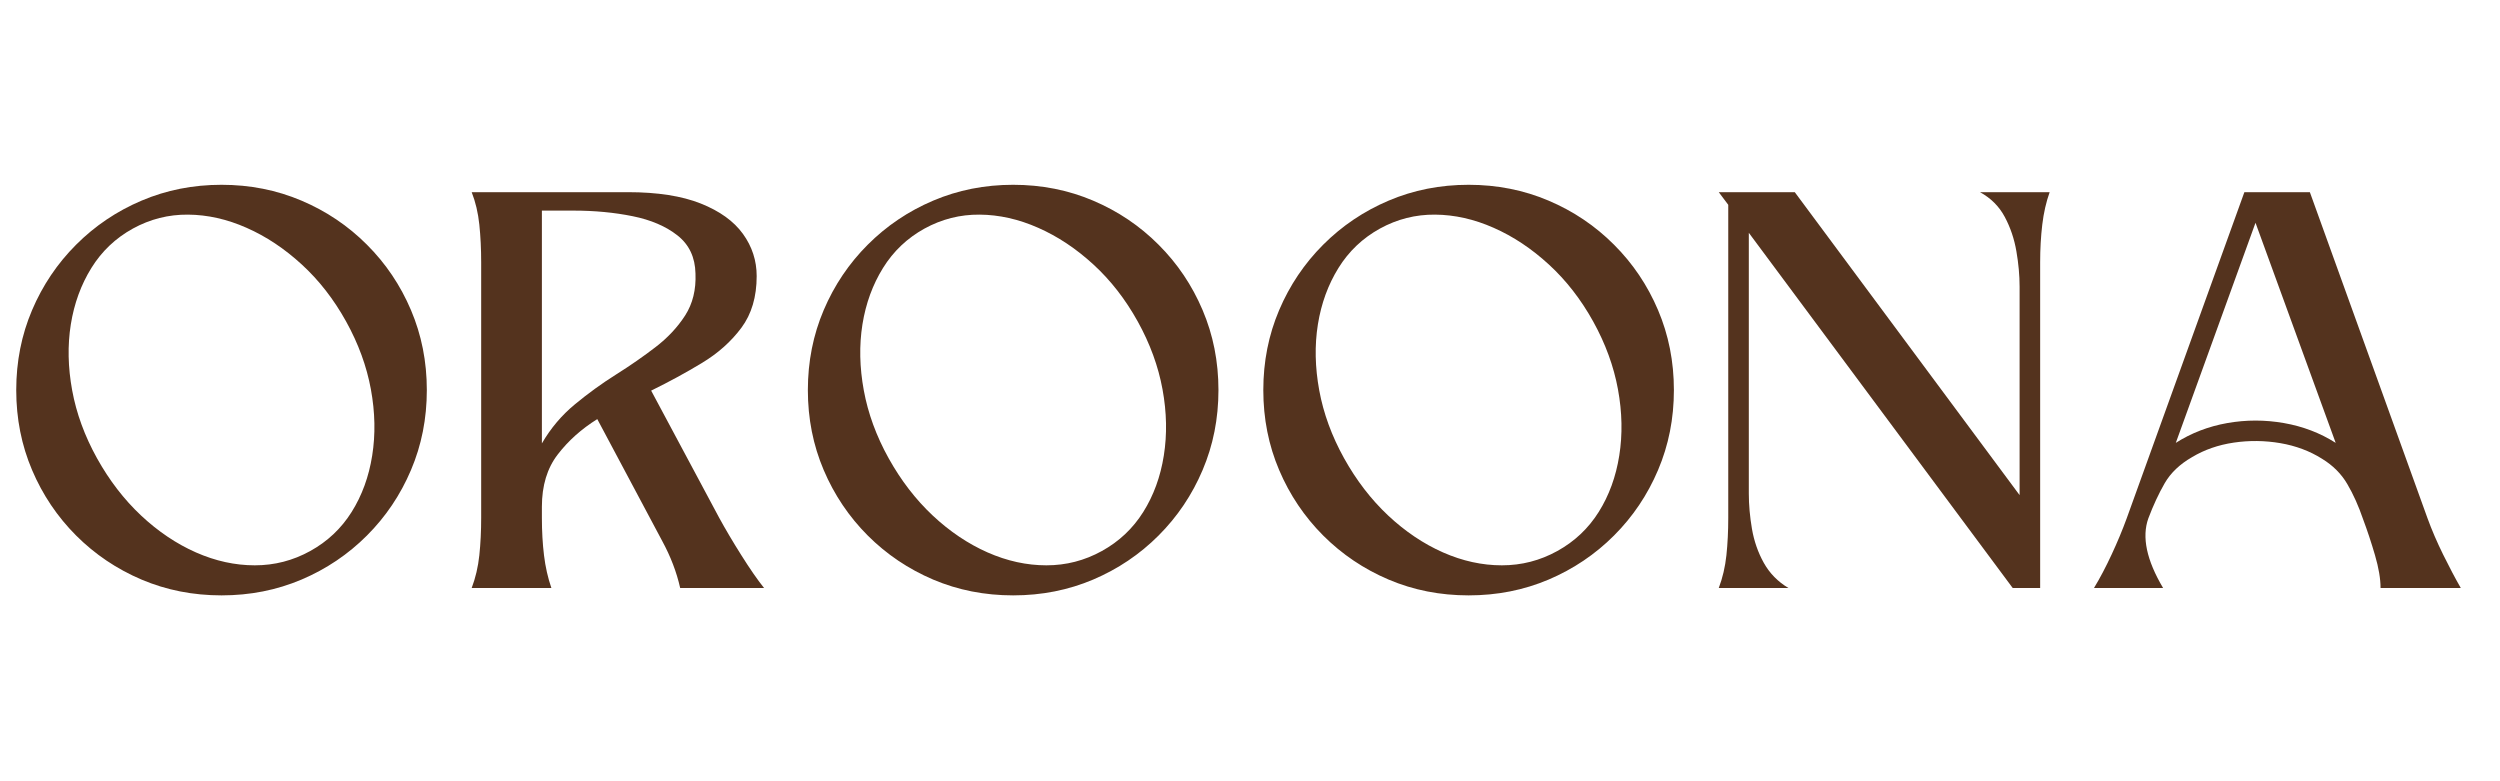
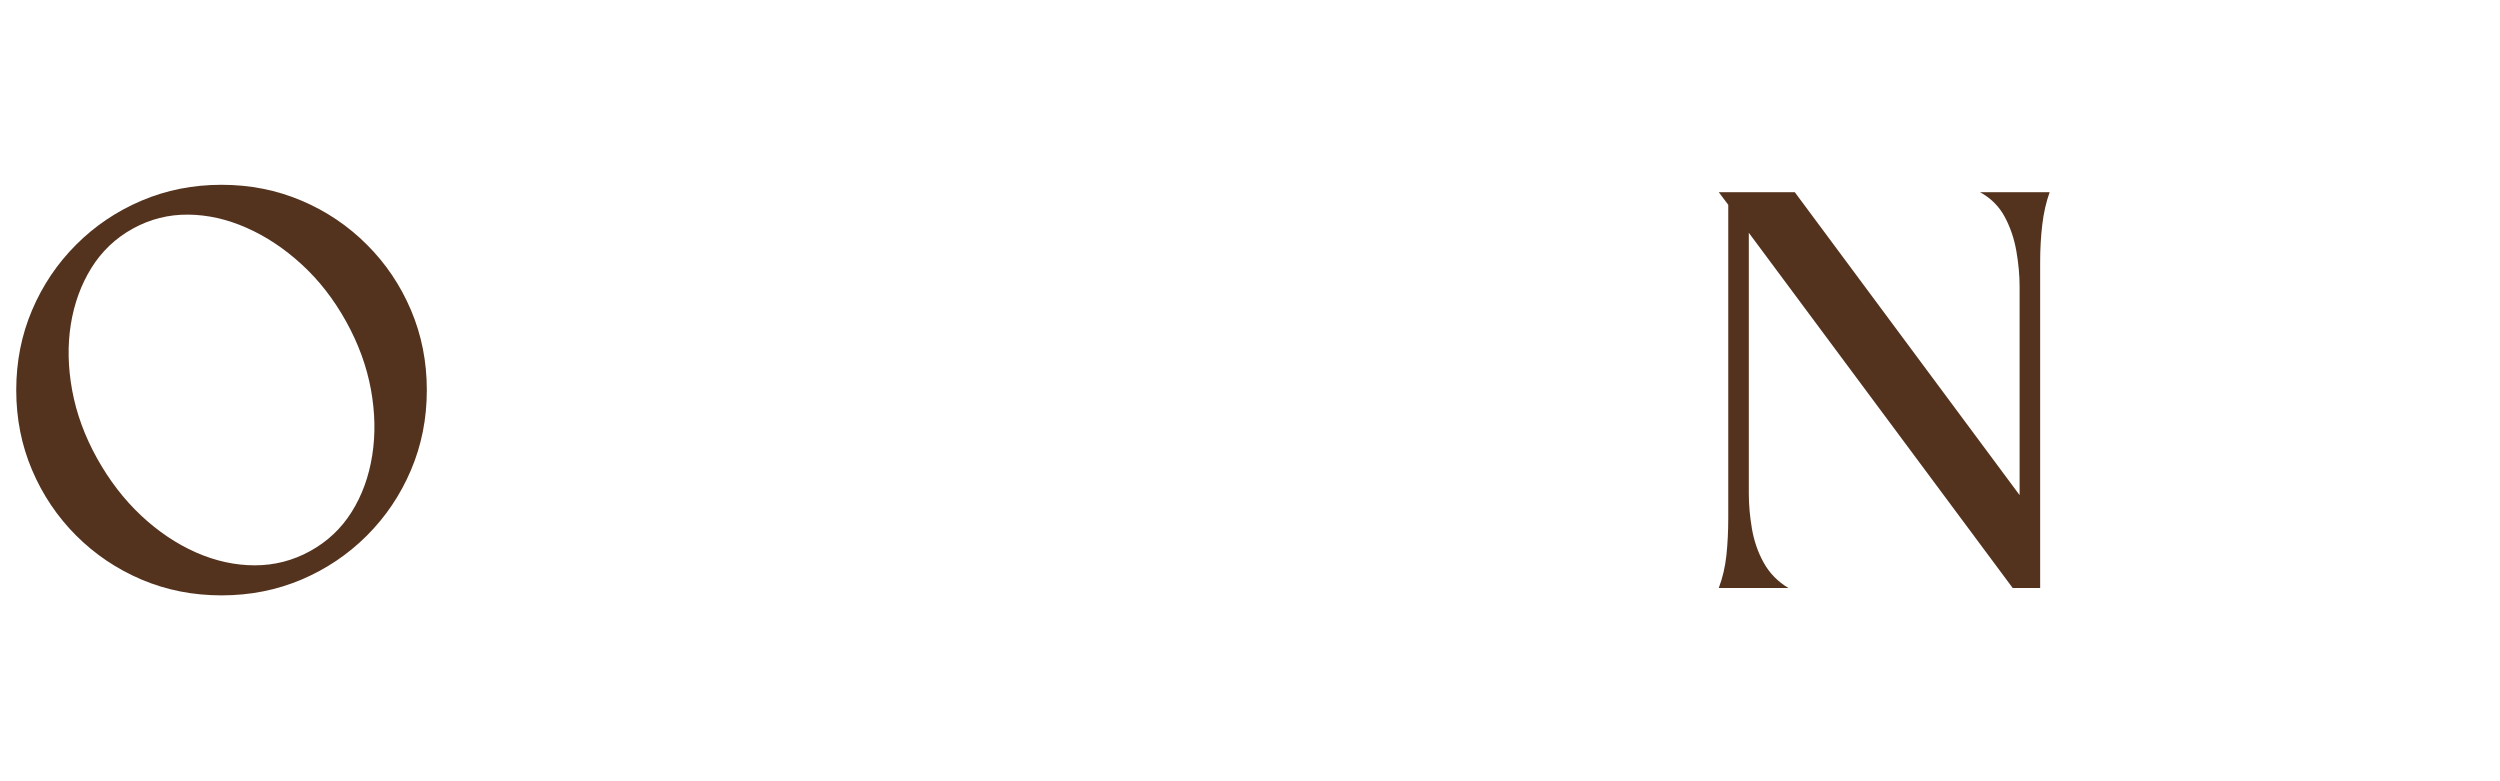
<svg xmlns="http://www.w3.org/2000/svg" version="1.0" preserveAspectRatio="xMidYMid meet" height="300" viewBox="0 0 720 225" zoomAndPan="magnify" width="960">
  <defs>
    <g />
  </defs>
  <g fill-opacity="1" fill="#54331e">
    <g transform="translate(4.676, 169.344)">
      <g>
        <path d="M 59.125 -116.125 C 67.332 -116.125 75.008 -114.602 82.156 -111.562 C 89.301 -108.531 95.582 -104.301 101 -98.875 C 106.426 -93.457 110.656 -87.176 113.688 -80.031 C 116.727 -72.883 118.25 -65.207 118.25 -57 C 118.25 -48.789 116.727 -41.113 113.688 -33.969 C 110.656 -26.82 106.426 -20.535 101 -15.109 C 95.582 -9.691 89.301 -5.461 82.156 -2.422 C 75.008 0.609 67.332 2.125 59.125 2.125 C 50.914 2.125 43.238 0.609 36.094 -2.422 C 28.957 -5.461 22.676 -9.691 17.25 -15.109 C 11.832 -20.535 7.602 -26.82 4.562 -33.969 C 1.52 -41.113 0 -48.789 0 -57 C 0 -65.207 1.52 -72.883 4.562 -80.031 C 7.602 -87.176 11.832 -93.457 17.25 -98.875 C 22.676 -104.301 28.957 -108.531 36.094 -111.562 C 43.238 -114.602 50.914 -116.125 59.125 -116.125 Z M 84.656 -10.641 C 89.625 -13.379 93.602 -17.129 96.594 -21.891 C 99.582 -26.648 101.555 -32.066 102.516 -38.141 C 103.484 -44.223 103.359 -50.582 102.141 -57.219 C 100.922 -63.863 98.539 -70.379 95 -76.766 C 91.457 -83.148 87.203 -88.617 82.234 -93.172 C 77.266 -97.734 71.969 -101.254 66.344 -103.734 C 60.719 -106.223 55.094 -107.488 49.469 -107.531 C 43.852 -107.582 38.562 -106.242 33.594 -103.516 C 28.625 -100.773 24.645 -97 21.656 -92.188 C 18.664 -87.375 16.688 -81.953 15.719 -75.922 C 14.758 -69.891 14.891 -63.555 16.109 -56.922 C 17.328 -50.285 19.707 -43.773 23.25 -37.391 C 26.801 -31.004 31.031 -25.504 35.938 -20.891 C 40.852 -16.285 46.125 -12.738 51.75 -10.25 C 57.375 -7.77 63.023 -6.531 68.703 -6.531 C 74.379 -6.531 79.695 -7.898 84.656 -10.641 Z M 84.656 -10.641" />
      </g>
    </g>
  </g>
  <g fill-opacity="1" fill="#54331e">
    <g transform="translate(135.845, 169.344)">
      <g>
-         <path d="M 44.984 -114 C 53.504 -114 60.5 -112.91 65.969 -110.734 C 71.438 -108.555 75.488 -105.641 78.125 -101.984 C 80.758 -98.336 82.078 -94.285 82.078 -89.828 C 82.078 -83.848 80.609 -78.883 77.672 -74.938 C 74.734 -70.988 70.957 -67.617 66.344 -64.828 C 61.738 -62.035 56.852 -59.375 51.688 -56.844 L 71.281 -20.219 C 73.113 -16.875 75.242 -13.273 77.672 -9.422 C 80.098 -5.566 82.273 -2.426 84.203 0 L 60.047 0 C 59.023 -4.562 57.301 -9.07 54.875 -13.531 L 36.172 -48.641 C 31.617 -45.805 27.82 -42.41 24.781 -38.453 C 21.738 -34.504 20.219 -29.488 20.219 -23.406 L 20.219 -20.219 C 20.219 -16.363 20.422 -12.766 20.828 -9.422 C 21.234 -6.078 21.941 -2.938 22.953 0 C 19.609 0 15.781 0 11.469 0 C 7.164 0 3.344 0 0 0 C 1.113 -2.938 1.848 -6.078 2.203 -9.422 C 2.555 -12.766 2.734 -16.363 2.734 -20.219 C 2.734 -22.75 2.734 -26.473 2.734 -31.391 C 2.734 -36.305 2.734 -41.801 2.734 -47.875 C 2.734 -53.957 2.734 -60.035 2.734 -66.109 C 2.734 -72.191 2.734 -77.691 2.734 -82.609 C 2.734 -87.523 2.734 -91.25 2.734 -93.781 C 2.734 -97.633 2.555 -101.258 2.203 -104.656 C 1.848 -108.051 1.113 -111.164 0 -114 Z M 20.219 -41.641 C 22.75 -46.004 25.914 -49.754 29.719 -52.891 C 33.52 -56.035 37.473 -58.898 41.578 -61.484 C 45.68 -64.066 49.477 -66.703 52.969 -69.391 C 56.469 -72.078 59.305 -75.113 61.484 -78.5 C 63.66 -81.895 64.648 -85.926 64.453 -90.594 C 64.348 -95.25 62.625 -98.895 59.281 -101.531 C 55.938 -104.164 51.629 -106.016 46.359 -107.078 C 41.086 -108.148 35.414 -108.688 29.344 -108.688 L 20.219 -108.688 Z M 20.219 -41.641" />
-       </g>
+         </g>
    </g>
  </g>
  <g fill-opacity="1" fill="#54331e">
    <g transform="translate(232.664, 169.344)">
      <g>
-         <path d="M 59.125 -116.125 C 67.332 -116.125 75.008 -114.602 82.156 -111.562 C 89.301 -108.531 95.582 -104.301 101 -98.875 C 106.426 -93.457 110.656 -87.176 113.688 -80.031 C 116.727 -72.883 118.25 -65.207 118.25 -57 C 118.25 -48.789 116.727 -41.113 113.688 -33.969 C 110.656 -26.82 106.426 -20.535 101 -15.109 C 95.582 -9.691 89.301 -5.461 82.156 -2.422 C 75.008 0.609 67.332 2.125 59.125 2.125 C 50.914 2.125 43.238 0.609 36.094 -2.422 C 28.957 -5.461 22.676 -9.691 17.25 -15.109 C 11.832 -20.535 7.602 -26.82 4.562 -33.969 C 1.52 -41.113 0 -48.789 0 -57 C 0 -65.207 1.52 -72.883 4.562 -80.031 C 7.602 -87.176 11.832 -93.457 17.25 -98.875 C 22.676 -104.301 28.957 -108.531 36.094 -111.562 C 43.238 -114.602 50.914 -116.125 59.125 -116.125 Z M 84.656 -10.641 C 89.625 -13.379 93.602 -17.129 96.594 -21.891 C 99.582 -26.648 101.555 -32.066 102.516 -38.141 C 103.484 -44.223 103.359 -50.582 102.141 -57.219 C 100.922 -63.863 98.539 -70.379 95 -76.766 C 91.457 -83.148 87.203 -88.617 82.234 -93.172 C 77.266 -97.734 71.969 -101.254 66.344 -103.734 C 60.719 -106.223 55.094 -107.488 49.469 -107.531 C 43.852 -107.582 38.562 -106.242 33.594 -103.516 C 28.625 -100.773 24.645 -97 21.656 -92.188 C 18.664 -87.375 16.688 -81.953 15.719 -75.922 C 14.758 -69.891 14.891 -63.555 16.109 -56.922 C 17.328 -50.285 19.707 -43.773 23.25 -37.391 C 26.801 -31.004 31.031 -25.504 35.938 -20.891 C 40.852 -16.285 46.125 -12.738 51.75 -10.25 C 57.375 -7.77 63.023 -6.531 68.703 -6.531 C 74.379 -6.531 79.695 -7.898 84.656 -10.641 Z M 84.656 -10.641" />
-       </g>
+         </g>
    </g>
  </g>
  <g fill-opacity="1" fill="#54331e">
    <g transform="translate(363.833, 169.344)">
      <g>
-         <path d="M 59.125 -116.125 C 67.332 -116.125 75.008 -114.602 82.156 -111.562 C 89.301 -108.531 95.582 -104.301 101 -98.875 C 106.426 -93.457 110.656 -87.176 113.688 -80.031 C 116.727 -72.883 118.25 -65.207 118.25 -57 C 118.25 -48.789 116.727 -41.113 113.688 -33.969 C 110.656 -26.82 106.426 -20.535 101 -15.109 C 95.582 -9.691 89.301 -5.461 82.156 -2.422 C 75.008 0.609 67.332 2.125 59.125 2.125 C 50.914 2.125 43.238 0.609 36.094 -2.422 C 28.957 -5.461 22.676 -9.691 17.25 -15.109 C 11.832 -20.535 7.602 -26.82 4.562 -33.969 C 1.52 -41.113 0 -48.789 0 -57 C 0 -65.207 1.52 -72.883 4.562 -80.031 C 7.602 -87.176 11.832 -93.457 17.25 -98.875 C 22.676 -104.301 28.957 -108.531 36.094 -111.562 C 43.238 -114.602 50.914 -116.125 59.125 -116.125 Z M 84.656 -10.641 C 89.625 -13.379 93.602 -17.129 96.594 -21.891 C 99.582 -26.648 101.555 -32.066 102.516 -38.141 C 103.484 -44.223 103.359 -50.582 102.141 -57.219 C 100.922 -63.863 98.539 -70.379 95 -76.766 C 91.457 -83.148 87.203 -88.617 82.234 -93.172 C 77.266 -97.734 71.969 -101.254 66.344 -103.734 C 60.719 -106.223 55.094 -107.488 49.469 -107.531 C 43.852 -107.582 38.562 -106.242 33.594 -103.516 C 28.625 -100.773 24.645 -97 21.656 -92.188 C 18.664 -87.375 16.688 -81.953 15.719 -75.922 C 14.758 -69.891 14.891 -63.555 16.109 -56.922 C 17.328 -50.285 19.707 -43.773 23.25 -37.391 C 26.801 -31.004 31.031 -25.504 35.938 -20.891 C 40.852 -16.285 46.125 -12.738 51.75 -10.25 C 57.375 -7.77 63.023 -6.531 68.703 -6.531 C 74.379 -6.531 79.695 -7.898 84.656 -10.641 Z M 84.656 -10.641" />
-       </g>
+         </g>
    </g>
  </g>
  <g fill-opacity="1" fill="#54331e">
    <g transform="translate(495.003, 169.344)">
      <g>
        <path d="M 75.234 -114 L 95.297 -114 C 94.285 -111.164 93.578 -108.051 93.172 -104.656 C 92.766 -101.258 92.562 -97.633 92.562 -93.781 L 92.562 0 L 84.656 0 L 8.656 -102.297 L 8.656 -27.203 C 8.656 -23.961 8.957 -20.566 9.562 -17.016 C 10.176 -13.473 11.316 -10.207 12.984 -7.219 C 14.66 -4.227 17.02 -1.82 20.062 0 L 0 0 C 1.113 -2.938 1.848 -6.078 2.203 -9.422 C 2.555 -12.766 2.734 -16.363 2.734 -20.219 L 2.734 -110.359 L 0 -114 C 3.645 -114 7.289 -114 10.938 -114 C 14.594 -114 18.242 -114 21.891 -114 L 86.641 -26.75 L 86.641 -86.797 C 86.641 -90.035 86.332 -93.426 85.719 -96.969 C 85.113 -100.52 84 -103.816 82.375 -106.859 C 80.758 -109.898 78.379 -112.281 75.234 -114 Z M 75.234 -114" />
      </g>
    </g>
  </g>
  <g fill-opacity="1" fill="#54331e">
    <g transform="translate(603.069, 169.344)">
      <g>
-         <path d="M 62.172 -114 L 96.062 -20.062 C 97.281 -16.719 98.773 -13.242 100.547 -9.641 C 102.316 -6.047 104.016 -2.832 105.641 0 L 82.531 0 C 82.531 -2.633 82 -5.773 80.938 -9.422 C 79.875 -13.066 78.734 -16.516 77.516 -19.766 C 76.203 -23.609 74.68 -27 72.953 -29.938 C 71.234 -32.883 68.801 -35.316 65.656 -37.234 C 62.113 -39.461 58.113 -40.957 53.656 -41.719 C 49.195 -42.477 44.738 -42.531 40.281 -41.875 C 35.82 -41.219 31.816 -39.828 28.266 -37.703 C 24.723 -35.672 22.086 -33.16 20.359 -30.172 C 18.641 -27.18 17.07 -23.812 15.656 -20.062 C 13.727 -14.695 15.145 -8.008 19.906 0 L 0 0 C 1.719 -2.832 3.41 -6.047 5.078 -9.641 C 6.754 -13.242 8.203 -16.719 9.422 -20.062 L 43.312 -114 Z M 69.609 -41.797 L 46.516 -105.188 L 23.562 -41.797 C 28.02 -44.641 32.957 -46.539 38.375 -47.5 C 43.801 -48.457 49.25 -48.457 54.719 -47.5 C 60.188 -46.539 65.148 -44.641 69.609 -41.797 Z M 69.609 -41.797" />
-       </g>
+         </g>
    </g>
  </g>
</svg>